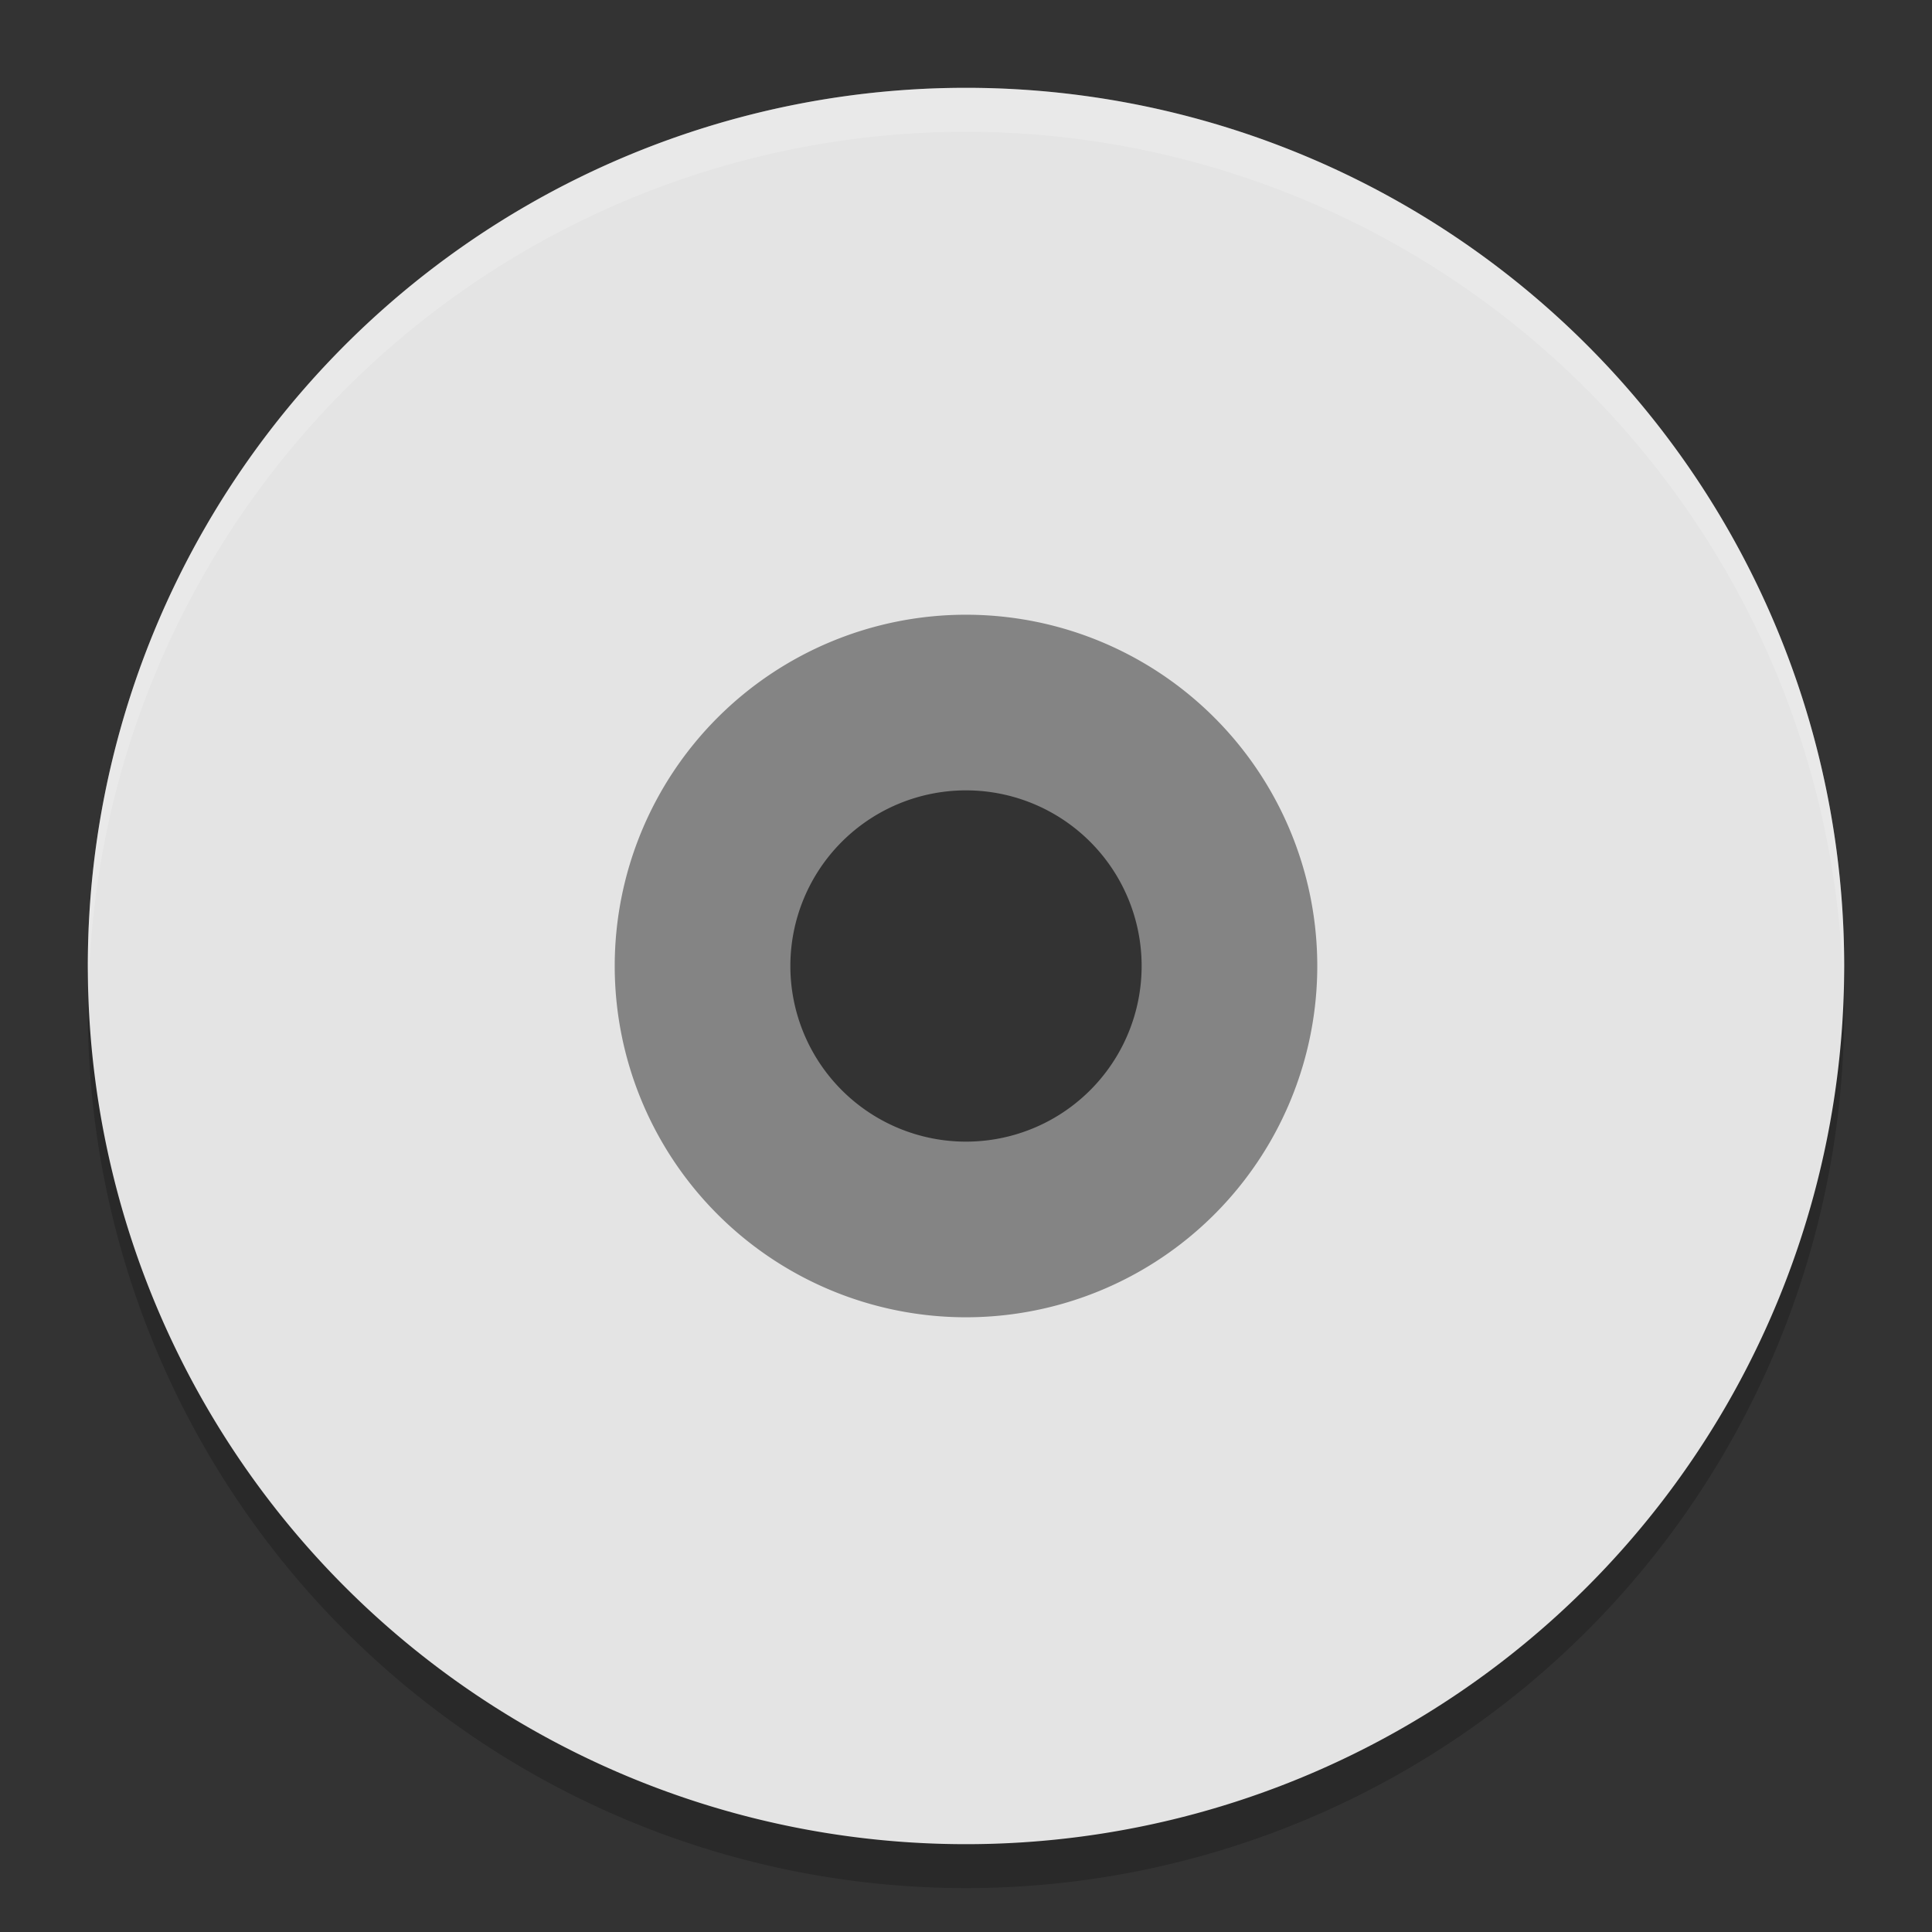
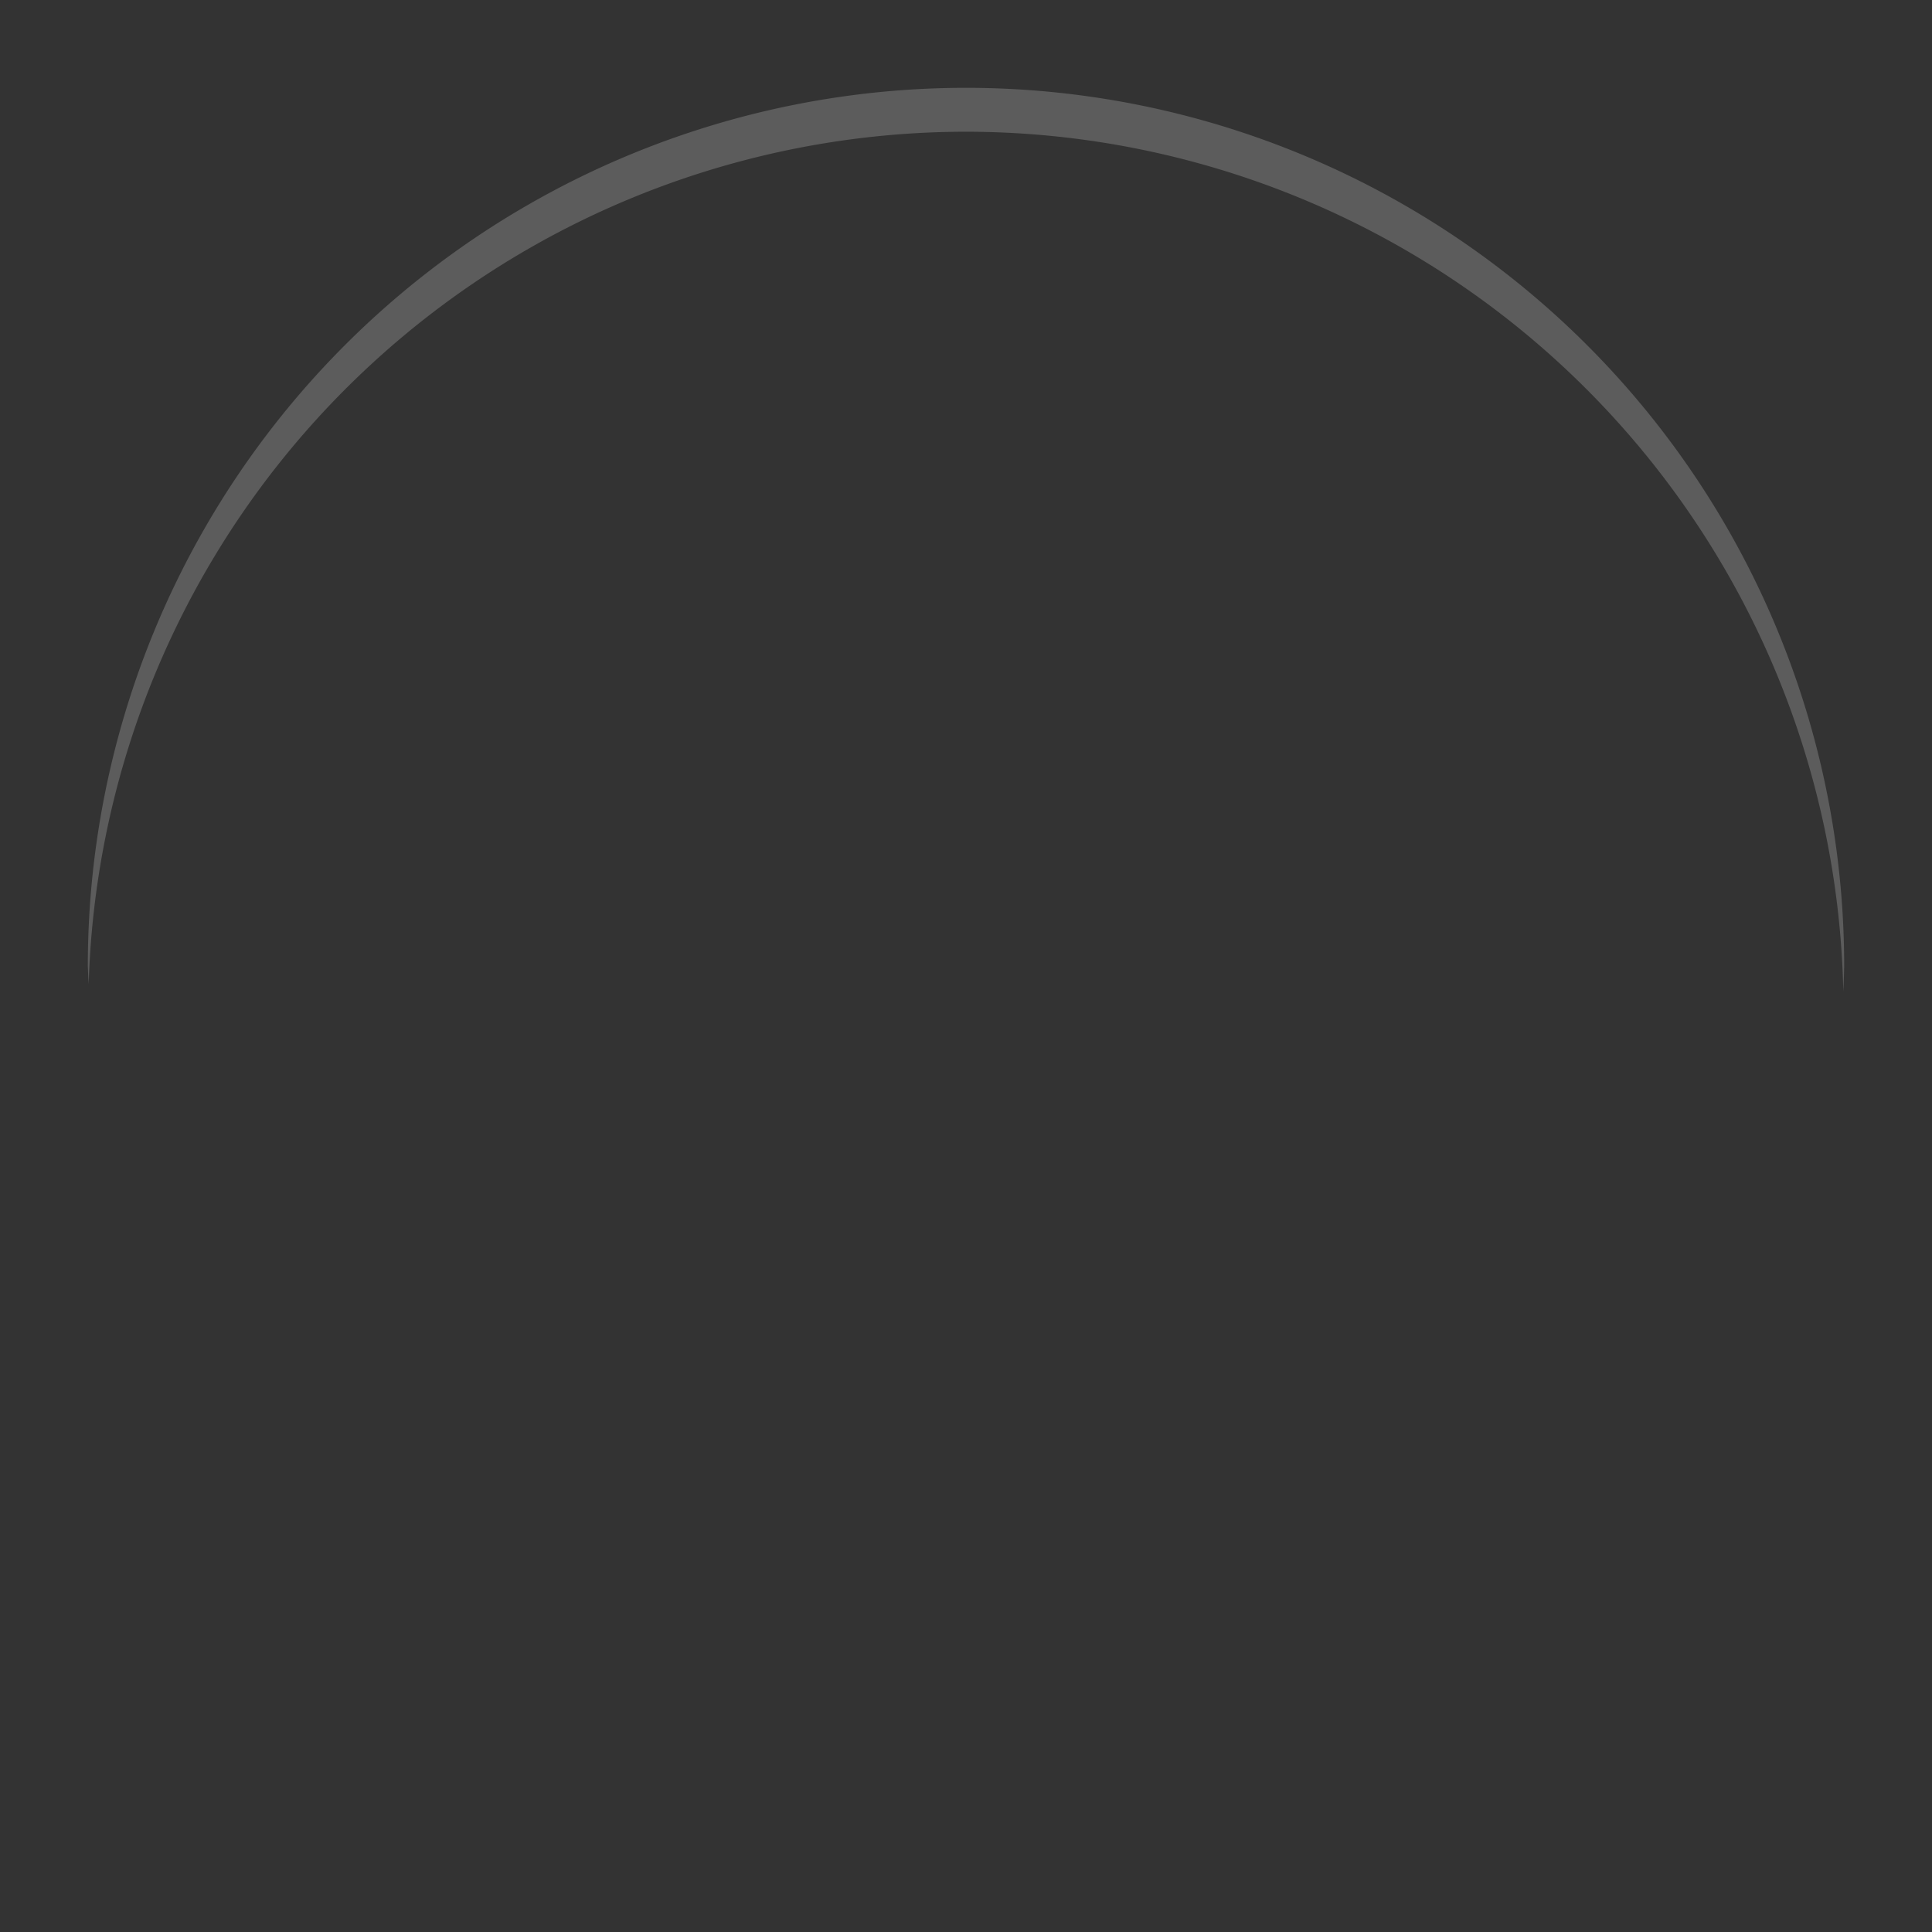
<svg xmlns="http://www.w3.org/2000/svg" width="22" height="22" version="1">
  <rect width="100%" height="100%" fill="#333333" stroke="none" />
  <g transform="translate(-1,-1)">
-     <path style="opacity:0.2" d="M 12,2.5 A 10,10 0 0 0 2,12.5 10,10 0 0 0 12,22.5 10,10 0 0 0 22,12.5 10,10 0 0 0 12,2.5 Z M 12,8.5 A 4,4 0 0 1 16,12.5 4,4 0 0 1 12,16.5 4,4 0 0 1 8,12.5 4,4 0 0 1 12,8.5 Z" />
-     <path style="fill:#848484" d="M 12,7 A 5,5 0 0 0 7,12 5,5 0 0 0 12,17 5,5 0 0 0 17,12 5,5 0 0 0 12,7 Z M 12,10 A 2,2 0 0 1 14,12 2,2 0 0 1 12,14 2,2 0 0 1 10,12 2,2 0 0 1 12,10 Z" />
-     <path style="fill:#e4e4e4" d="M 12,2 A 10,10 0 0 0 2,12 10,10 0 0 0 12,22 10,10 0 0 0 22,12 10,10 0 0 0 12,2 Z M 12,8 A 4,4 0 0 1 16,12 4,4 0 0 1 12,16 4,4 0 0 1 8,12 4,4 0 0 1 12,8 Z" />
    <path style="opacity:0.2;fill:#ffffff" d="M 12,2 A 10,10 0 0 0 2,12 10,10 0 0 0 2.01,12.207 10,10 0 0 1 12,2.5 10,10 0 0 1 21.99,12.293 10,10 0 0 0 22,12 10,10 0 0 0 12,2 Z" />
  </g>
</svg>